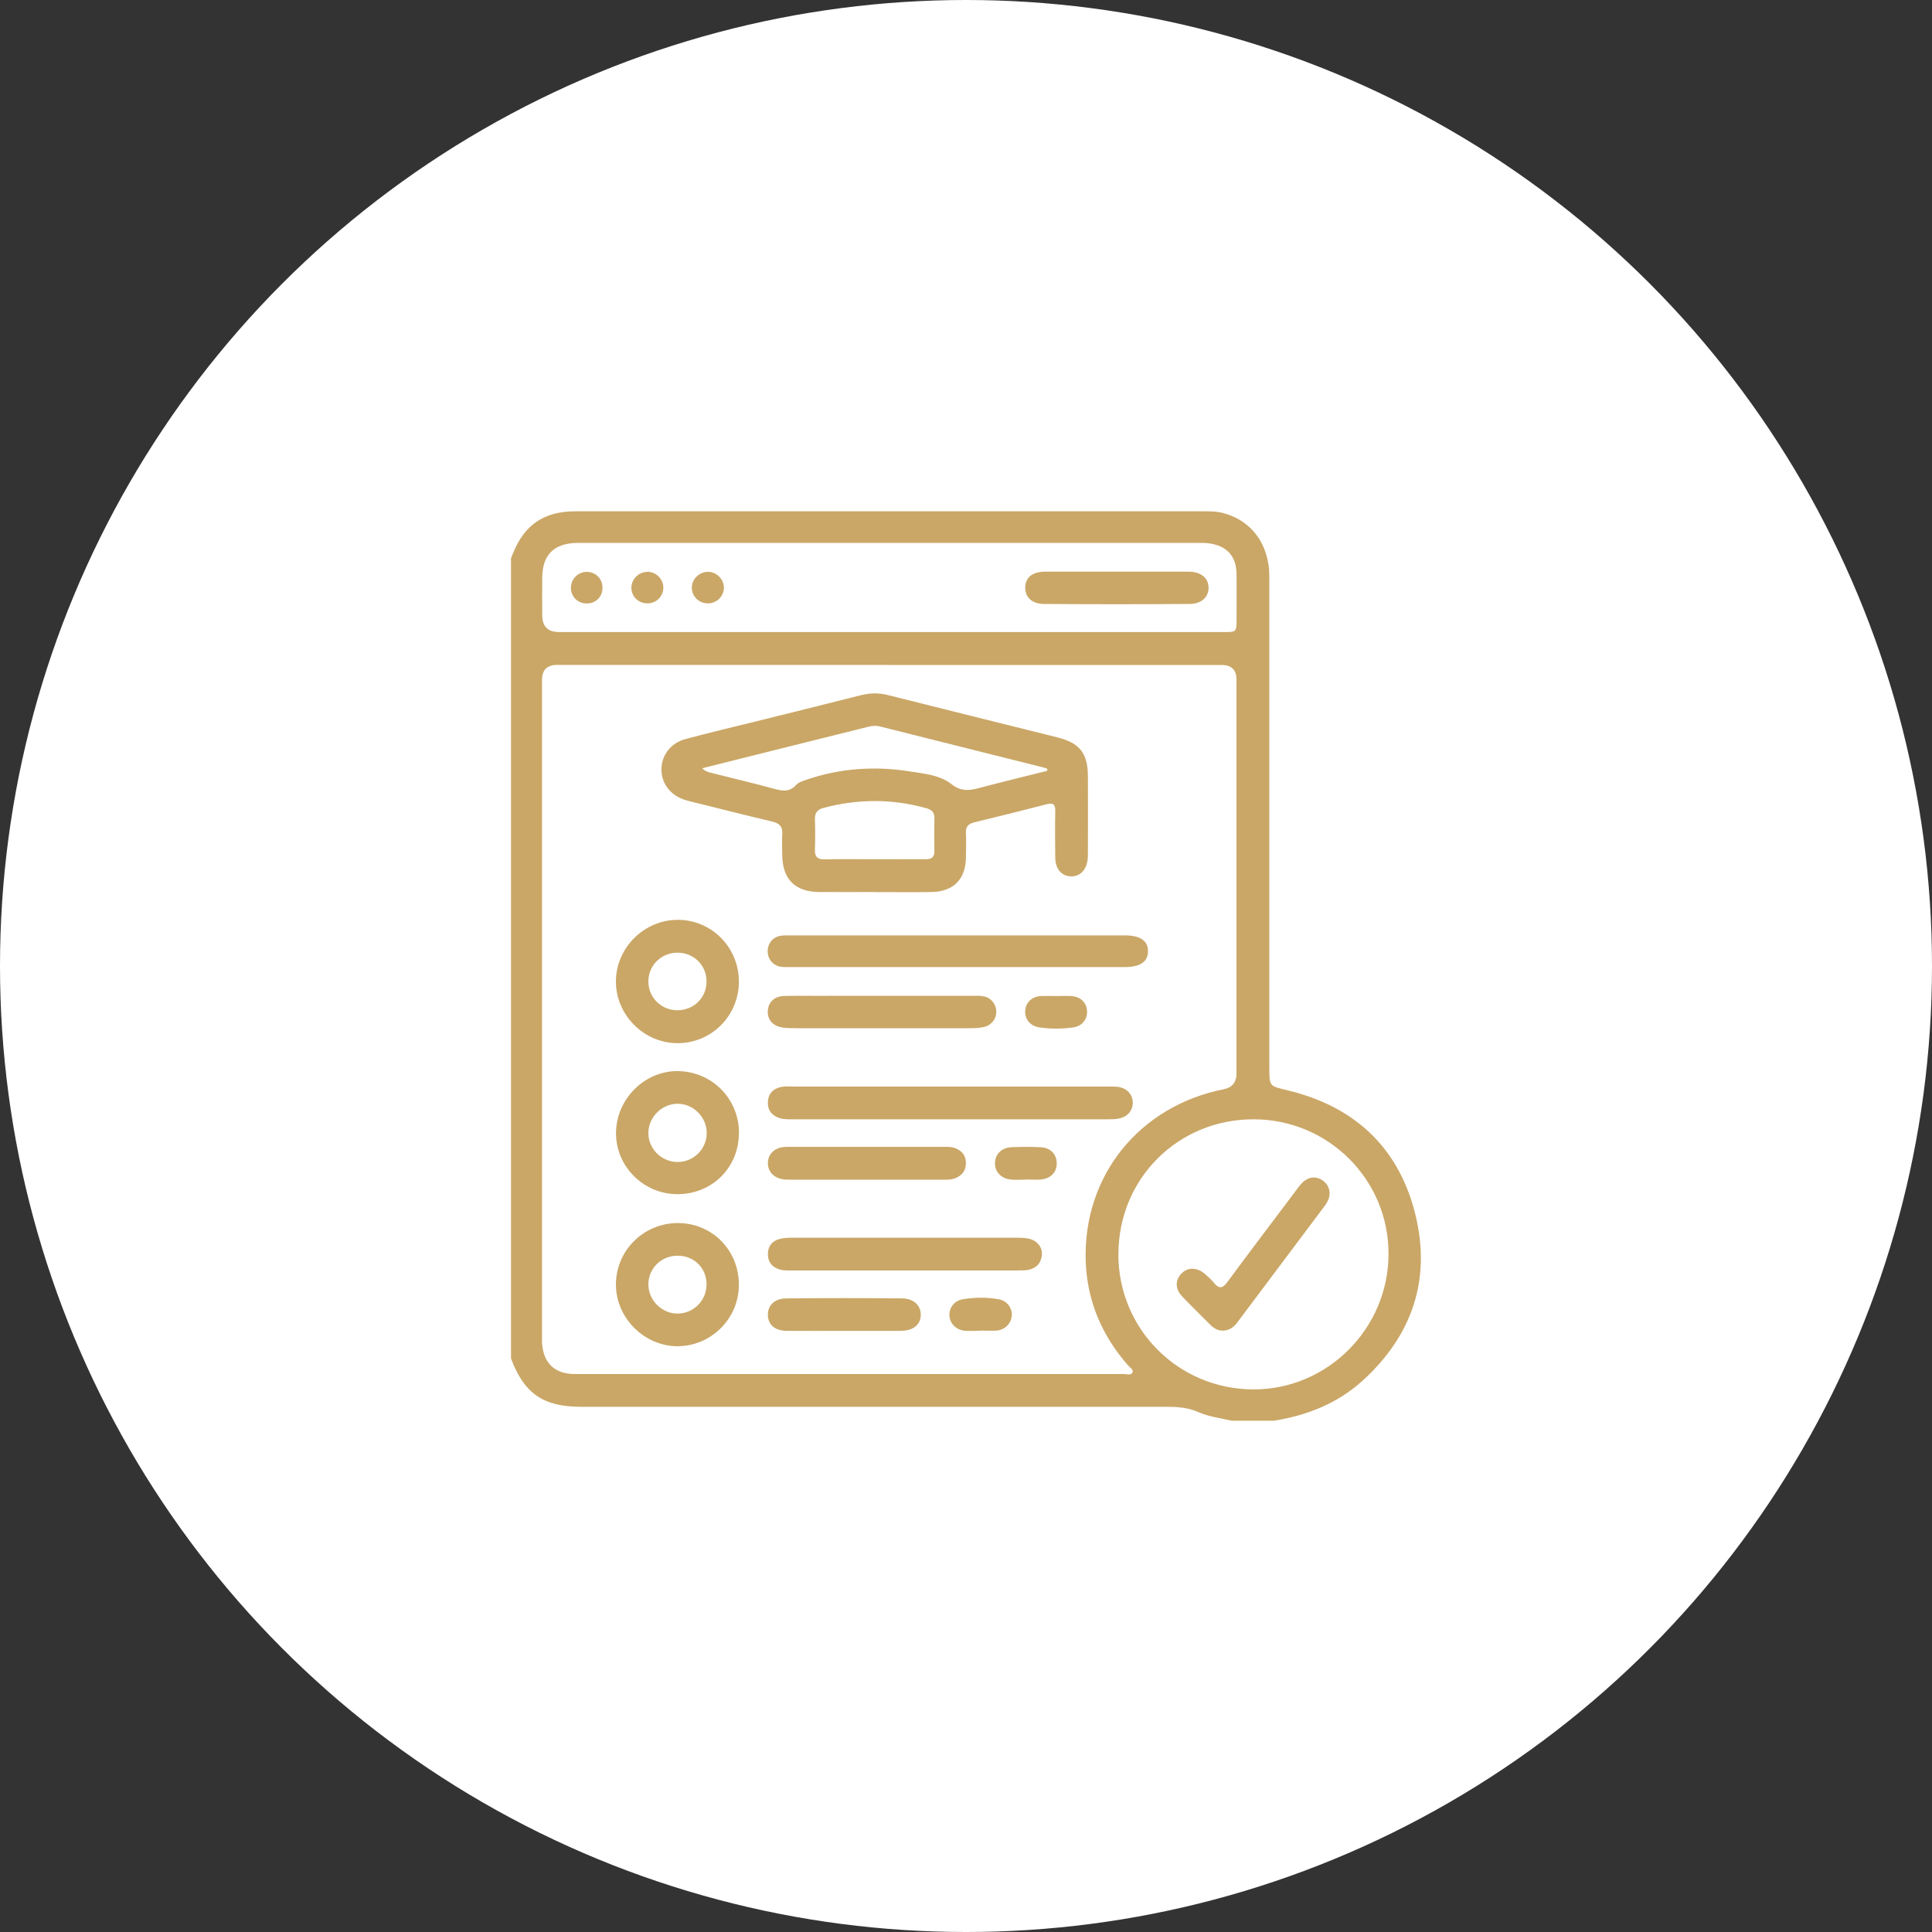
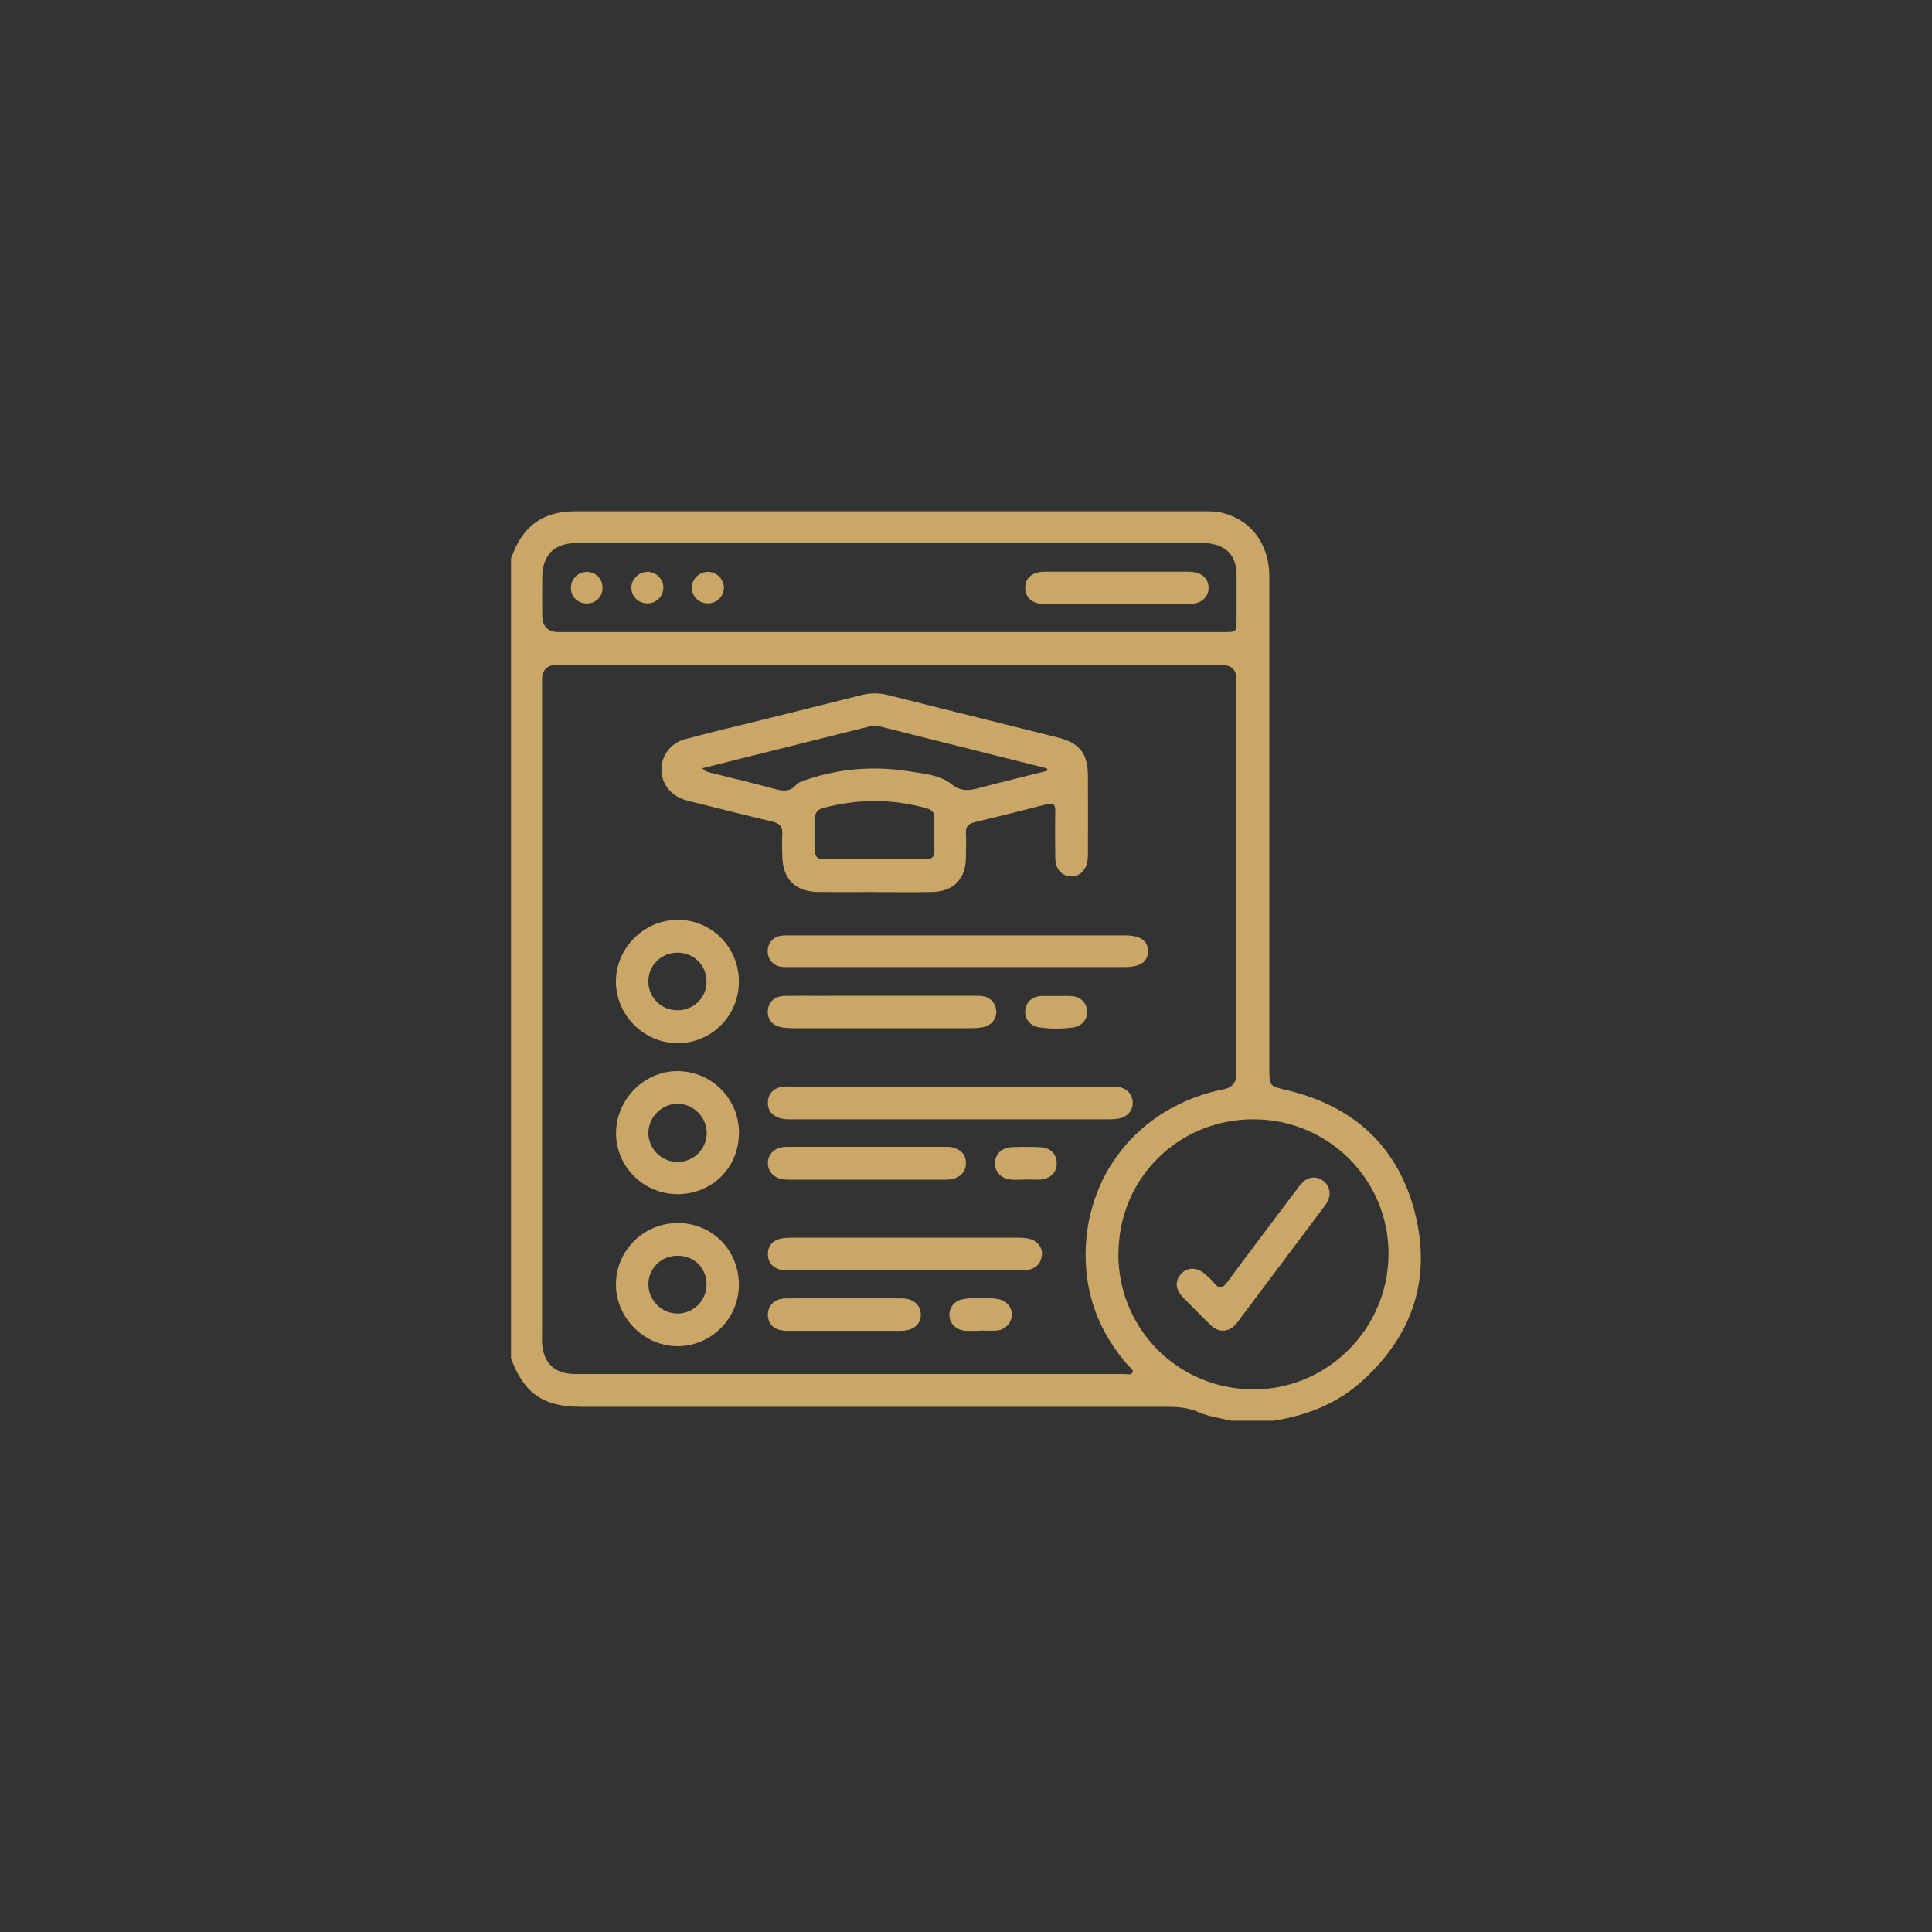
<svg xmlns="http://www.w3.org/2000/svg" viewBox="0 0 200 200">
  <rect x="0" y="0" width="200" height="200" fill="#333333" stroke="none" />
  <g id="White">
-     <circle cx="100" cy="100" r="100" fill="#fff" />
-   </g>
+     </g>
  <g id="Layer_1">
    <path d="M131.9,147.07h-4.41c-1.16-.27-2.36-.41-3.46-.9-1.07-.47-2.17-.54-3.31-.54-20.2.01-40.41,0-60.61,0-3.87,0-5.87-1.39-7.21-5V57.78c.07-.17.15-.34.21-.51,1.18-2.95,3.23-4.34,6.44-4.34,21.71,0,43.42,0,65.12,0,.55,0,1.11,0,1.64.11,3.12.66,5.09,3.22,5.09,6.62,0,16.96,0,33.92,0,50.89,0,1.93.02,1.87,1.85,2.31,6.89,1.64,11.49,5.85,13.23,12.71,1.72,6.78-.24,12.65-5.43,17.36-2.59,2.35-5.73,3.59-9.16,4.14ZM92.03,68.83c-11.45,0-22.9,0-34.35,0q-1.57,0-1.57,1.56c0,22.53,0,45.06,0,67.6,0,.34-.01.67,0,1.01.13,2.11,1.3,3.24,3.42,3.24,18.95,0,37.9,0,56.85,0,.29,0,.7.16.85-.15.15-.31-.25-.51-.44-.73-2.73-3.1-4.27-6.72-4.4-10.84-.27-8.83,5.56-16.02,14.28-17.76q1.33-.26,1.33-1.63c0-13.59,0-27.19,0-40.78q0-1.51-1.54-1.51c-11.48,0-22.96,0-34.44,0ZM91.99,65.43c11.6,0,23.21,0,34.81,0,1.16,0,1.2-.05,1.21-1.19,0-1.59.01-3.18,0-4.78-.02-1.87-.98-2.95-2.84-3.21-.42-.06-.85-.05-1.28-.05-21.15,0-42.31,0-63.46,0-.24,0-.49,0-.73,0-2.37.06-3.55,1.24-3.57,3.6-.02,1.29,0,2.57,0,3.86q0,1.77,1.72,1.77c11.39,0,22.78,0,34.17,0ZM115.77,129.83c0,7.74,6.17,13.95,13.92,14,7.69.05,14.03-6.27,14.05-14.01.02-7.7-6.22-13.94-13.96-13.95-7.83-.01-14,6.14-14,13.96ZM90.54,92.34c-1.93,0-3.86.02-5.79,0-2.44-.03-3.73-1.33-3.77-3.76-.01-.73-.05-1.47,0-2.2.06-.79-.27-1.15-1.03-1.33-2.77-.65-5.52-1.36-8.29-2.04-.24-.06-.48-.12-.71-.19-1.51-.45-2.48-1.69-2.48-3.16,0-1.46.96-2.75,2.48-3.15,2.42-.65,4.86-1.23,7.3-1.83,3.62-.9,7.25-1.79,10.86-2.71.95-.24,1.85-.26,2.8-.02,5.84,1.47,11.69,2.92,17.54,4.38,2.32.58,3.16,1.64,3.17,4.03.02,2.66,0,5.33,0,7.99,0,.21,0,.43-.03.64-.13,1.1-.83,1.78-1.77,1.73-.94-.05-1.56-.77-1.58-1.9-.02-1.62-.03-3.25,0-4.87.01-.69-.22-.86-.87-.7-2.49.64-4.98,1.27-7.48,1.87-.64.15-.94.45-.9,1.14.04.82.01,1.65,0,2.48,0,2.23-1.26,3.55-3.5,3.6-1.99.04-3.98,0-5.97.01ZM108.41,79.78c0-.07,0-.14,0-.21-.14-.04-.28-.09-.43-.13-5.63-1.41-11.27-2.82-16.9-4.24-.43-.11-.84-.06-1.26.05-3.91.98-7.83,1.95-11.74,2.93-1.8.45-3.59.9-5.39,1.35.27.28.54.38.83.45,2.22.56,4.45,1.08,6.67,1.69.85.23,1.56.33,2.23-.42.24-.27.68-.4,1.05-.53,3.48-1.19,7.06-1.44,10.68-.87,1.51.24,3.14.37,4.34,1.32.99.78,1.82.68,2.84.41,2.36-.62,4.73-1.2,7.1-1.79ZM90.52,88.95c1.77,0,3.55-.01,5.32,0,.62,0,.9-.23.89-.86-.02-1.13-.02-2.26,0-3.39.01-.6-.27-.87-.82-1.03-3.56-1-7.12-.98-10.68-.03-.64.17-.89.53-.87,1.18.04,1.04.04,2.08,0,3.12-.03.76.27,1.03,1.02,1.02,1.71-.04,3.42-.01,5.14-.01ZM81.92,112.47c-.37,0-.74-.02-1.1.06-.8.18-1.29.69-1.33,1.54-.04.84.38,1.39,1.17,1.66.47.16.97.14,1.46.14,10.84,0,21.67,0,32.51,0,.4,0,.8,0,1.19-.08.93-.18,1.49-.87,1.44-1.73-.05-.85-.7-1.48-1.64-1.56-.33-.03-.67-.02-1.01-.02-5.42,0-10.84,0-16.25,0-5.48,0-10.96,0-16.44,0ZM116.46,100.11c1.58,0,2.39-.56,2.38-1.65,0-1.08-.81-1.63-2.4-1.63-11.54,0-23.07,0-34.61,0-.34,0-.68-.01-1.01.04-.81.12-1.35.79-1.35,1.61,0,.81.56,1.48,1.37,1.6.33.05.67.03,1.01.03,5.75,0,11.5,0,17.26,0,5.78,0,11.57,0,17.35,0ZM76.49,101.61c0,3.54-2.83,6.38-6.35,6.38-3.48,0-6.39-2.92-6.38-6.39,0-3.48,2.92-6.38,6.4-6.38,3.51,0,6.33,2.85,6.33,6.4ZM70.11,104.58c1.71.01,3.05-1.31,3.03-3-.01-1.66-1.32-2.95-2.98-2.96-1.7-.01-3.06,1.32-3.04,3,.01,1.65,1.33,2.95,2.99,2.96ZM76.49,117.3c0,3.57-2.78,6.32-6.36,6.32-3.52,0-6.4-2.89-6.36-6.37.04-3.5,2.97-6.41,6.41-6.37,3.54.05,6.32,2.87,6.32,6.41ZM73.16,117.31c.01-1.65-1.37-3.05-3.01-3.05-1.64,0-3.04,1.4-3.03,3.04,0,1.62,1.35,2.96,2.97,2.99,1.68.03,3.05-1.31,3.07-2.98ZM76.49,133.02c-.01,3.47-2.85,6.31-6.31,6.34-3.46.02-6.41-2.9-6.42-6.37-.01-3.54,2.88-6.4,6.45-6.38,3.54.02,6.29,2.83,6.28,6.41ZM70.14,129.99c-1.67,0-3,1.29-3.02,2.93-.02,1.65,1.37,3.07,3.02,3.06,1.64,0,2.98-1.33,3-2.97.03-1.72-1.26-3.02-3-3.02ZM105.42,131.51c.34,0,.68.02,1.01-.05.85-.17,1.35-.7,1.43-1.56.07-.76-.48-1.46-1.3-1.66-.38-.09-.79-.11-1.18-.11-7.84,0-15.68,0-23.51,0-.39,0-.8.03-1.18.13-.76.21-1.19.74-1.2,1.54-.01.85.44,1.39,1.23,1.62.37.11.79.1,1.18.1,3.92,0,7.84,0,11.76,0,3.92,0,7.84,0,11.76,0ZM85.86,103.09c-1.56,0-3.12-.02-4.68.01-1.01.02-1.66.65-1.7,1.56-.04.92.54,1.57,1.55,1.71.42.06.85.07,1.28.07,5.99,0,11.98,0,17.97,0,.52,0,1.05-.01,1.55-.12,1.12-.23,1.65-1.46,1.07-2.43-.39-.66-1.01-.81-1.73-.81-3.27,0-6.54,0-9.81,0-1.83,0-3.67,0-5.5,0ZM82.05,118.72c-.34,0-.68-.01-1.01.03-.93.12-1.54.78-1.55,1.63-.01.86.57,1.53,1.5,1.69.3.05.61.05.91.05,5.23,0,10.45,0,15.68,0,.46,0,.92.02,1.35-.17.69-.29,1.07-.8,1.06-1.56,0-.76-.39-1.25-1.09-1.53-.38-.15-.78-.14-1.17-.14-2.66,0-5.32,0-7.98,0-2.57,0-5.13,0-7.7,0ZM93.31,137.76c1.24,0,2.01-.66,2.01-1.66,0-.95-.72-1.67-1.91-1.69-4.01-.04-8.02-.04-12.02,0-1.24.01-1.94.75-1.9,1.78.05.99.76,1.57,1.98,1.58,1.96.01,3.92,0,5.88,0,1.99,0,3.98,0,5.97,0ZM101.44,137.74c.58,0,1.16.04,1.74,0,.86-.08,1.49-.73,1.56-1.54.06-.78-.48-1.55-1.35-1.7-1.23-.22-2.49-.21-3.73,0-.87.14-1.42.89-1.38,1.68.04.83.7,1.5,1.61,1.58.51.04,1.03,0,1.55,0,0,0,0,0,0,0ZM106.21,122.1c.52,0,1.04.05,1.56,0,1.05-.11,1.66-.79,1.62-1.75-.04-.9-.66-1.54-1.68-1.59-1.01-.05-2.02-.05-3.03,0-1,.05-1.65.72-1.68,1.61-.03.93.62,1.63,1.65,1.74.51.05,1.04,0,1.56,0,0,0,0,0,0,0ZM107.8,103.1c-.95.05-1.6.64-1.67,1.5-.07.9.51,1.62,1.49,1.76,1.15.16,2.32.16,3.47,0,.93-.13,1.49-.84,1.44-1.71-.05-.87-.68-1.48-1.63-1.54-.52-.03-1.04,0-1.56,0-.52,0-1.04-.02-1.56,0ZM108.2,59.18c-1.3,0-2.02.57-2.07,1.58-.04,1.01.65,1.75,1.91,1.76,5.04.04,10.08.04,15.12,0,1.24,0,1.99-.76,1.95-1.74-.04-.98-.81-1.59-2.07-1.6-2.47,0-4.95,0-7.42,0-2.47,0-4.95,0-7.42,0ZM67.01,59.2c-.92,0-1.69.8-1.65,1.71.04.9.78,1.57,1.7,1.55.91-.02,1.62-.75,1.61-1.65-.02-.89-.76-1.62-1.66-1.62ZM60.75,59.2c-.9,0-1.63.71-1.65,1.61-.02.95.71,1.68,1.68,1.66.93-.02,1.6-.71,1.59-1.64,0-.92-.7-1.62-1.62-1.63ZM73.31,59.2c-.89-.02-1.66.7-1.69,1.58-.04.92.72,1.69,1.67,1.68.9,0,1.64-.73,1.65-1.62,0-.87-.75-1.63-1.63-1.65ZM128.12,136.85c2.99-3.99,5.99-7.98,8.98-11.97.13-.17.25-.35.34-.54.39-.78.19-1.63-.49-2.12-.66-.48-1.46-.43-2.09.17-.26.25-.48.55-.7.85-2.37,3.15-4.76,6.3-7.1,9.47-.51.69-.87.73-1.4.08-.27-.33-.59-.62-.91-.9-.82-.72-1.81-.73-2.46-.04-.66.69-.64,1.6.11,2.38.95,1,1.94,1.95,2.91,2.93.36.36.78.59,1.3.59.67-.02,1.14-.39,1.52-.9Z" fill="#caa767" />
  </g>
</svg>